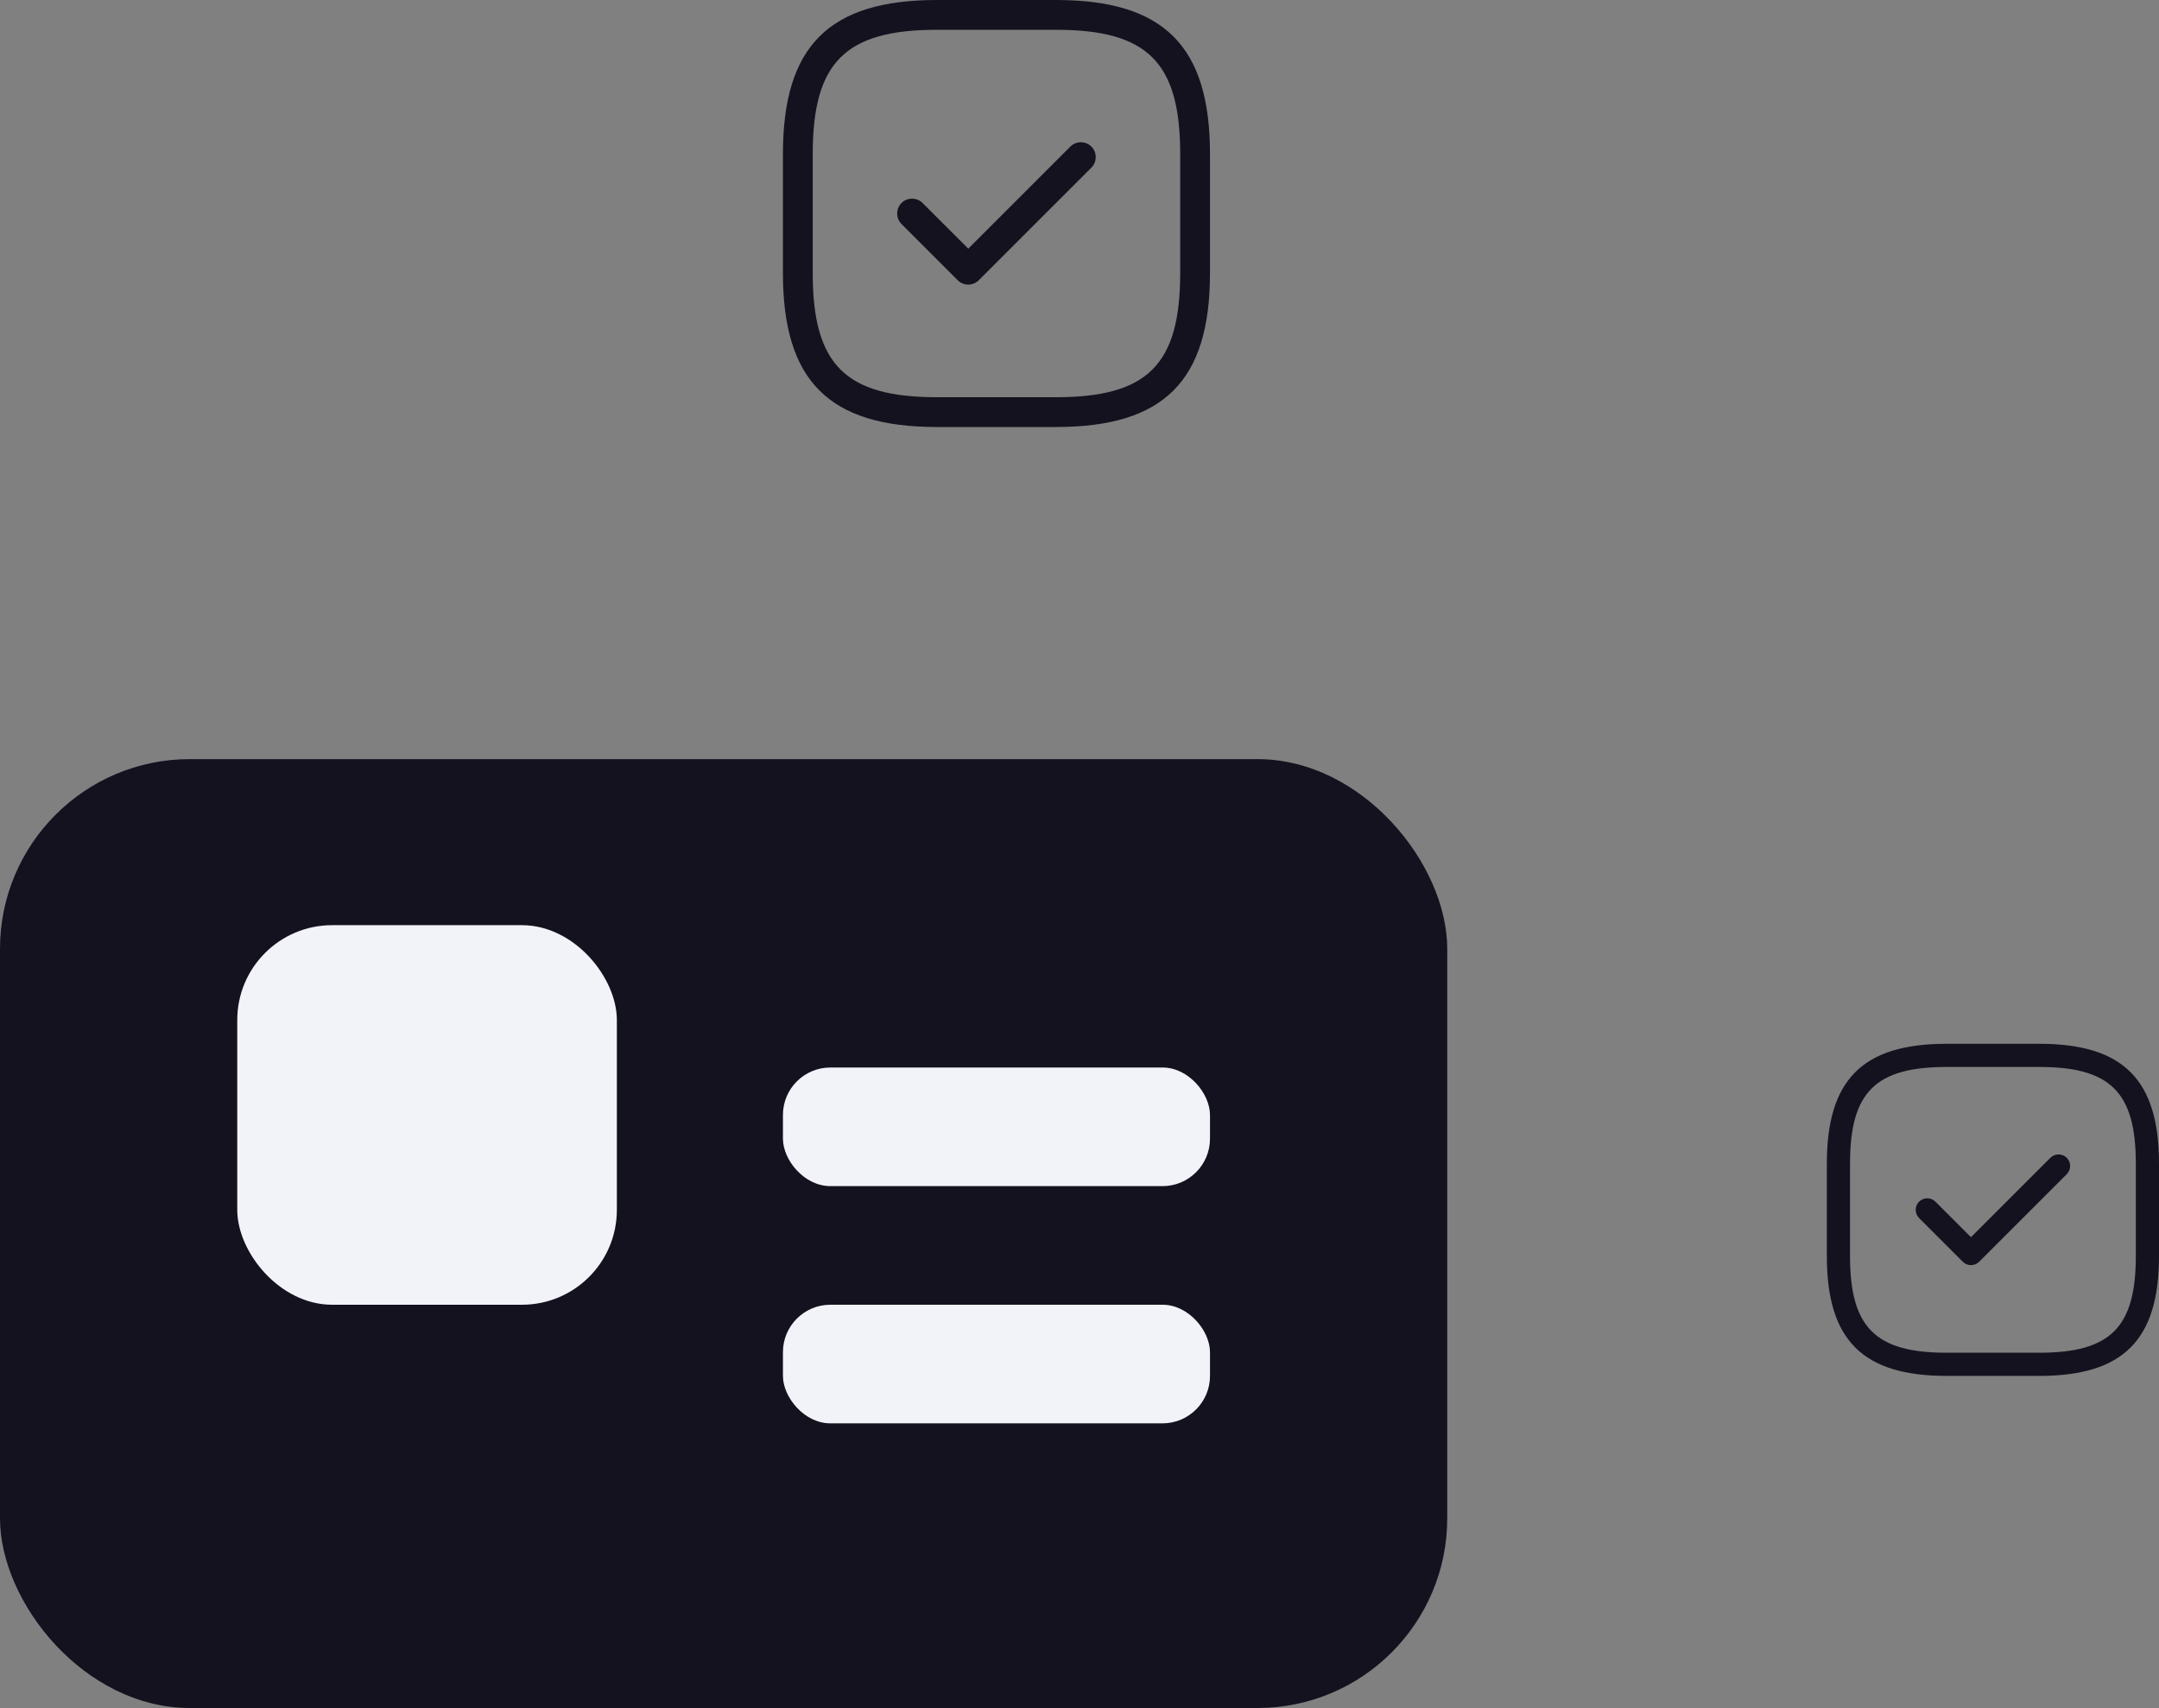
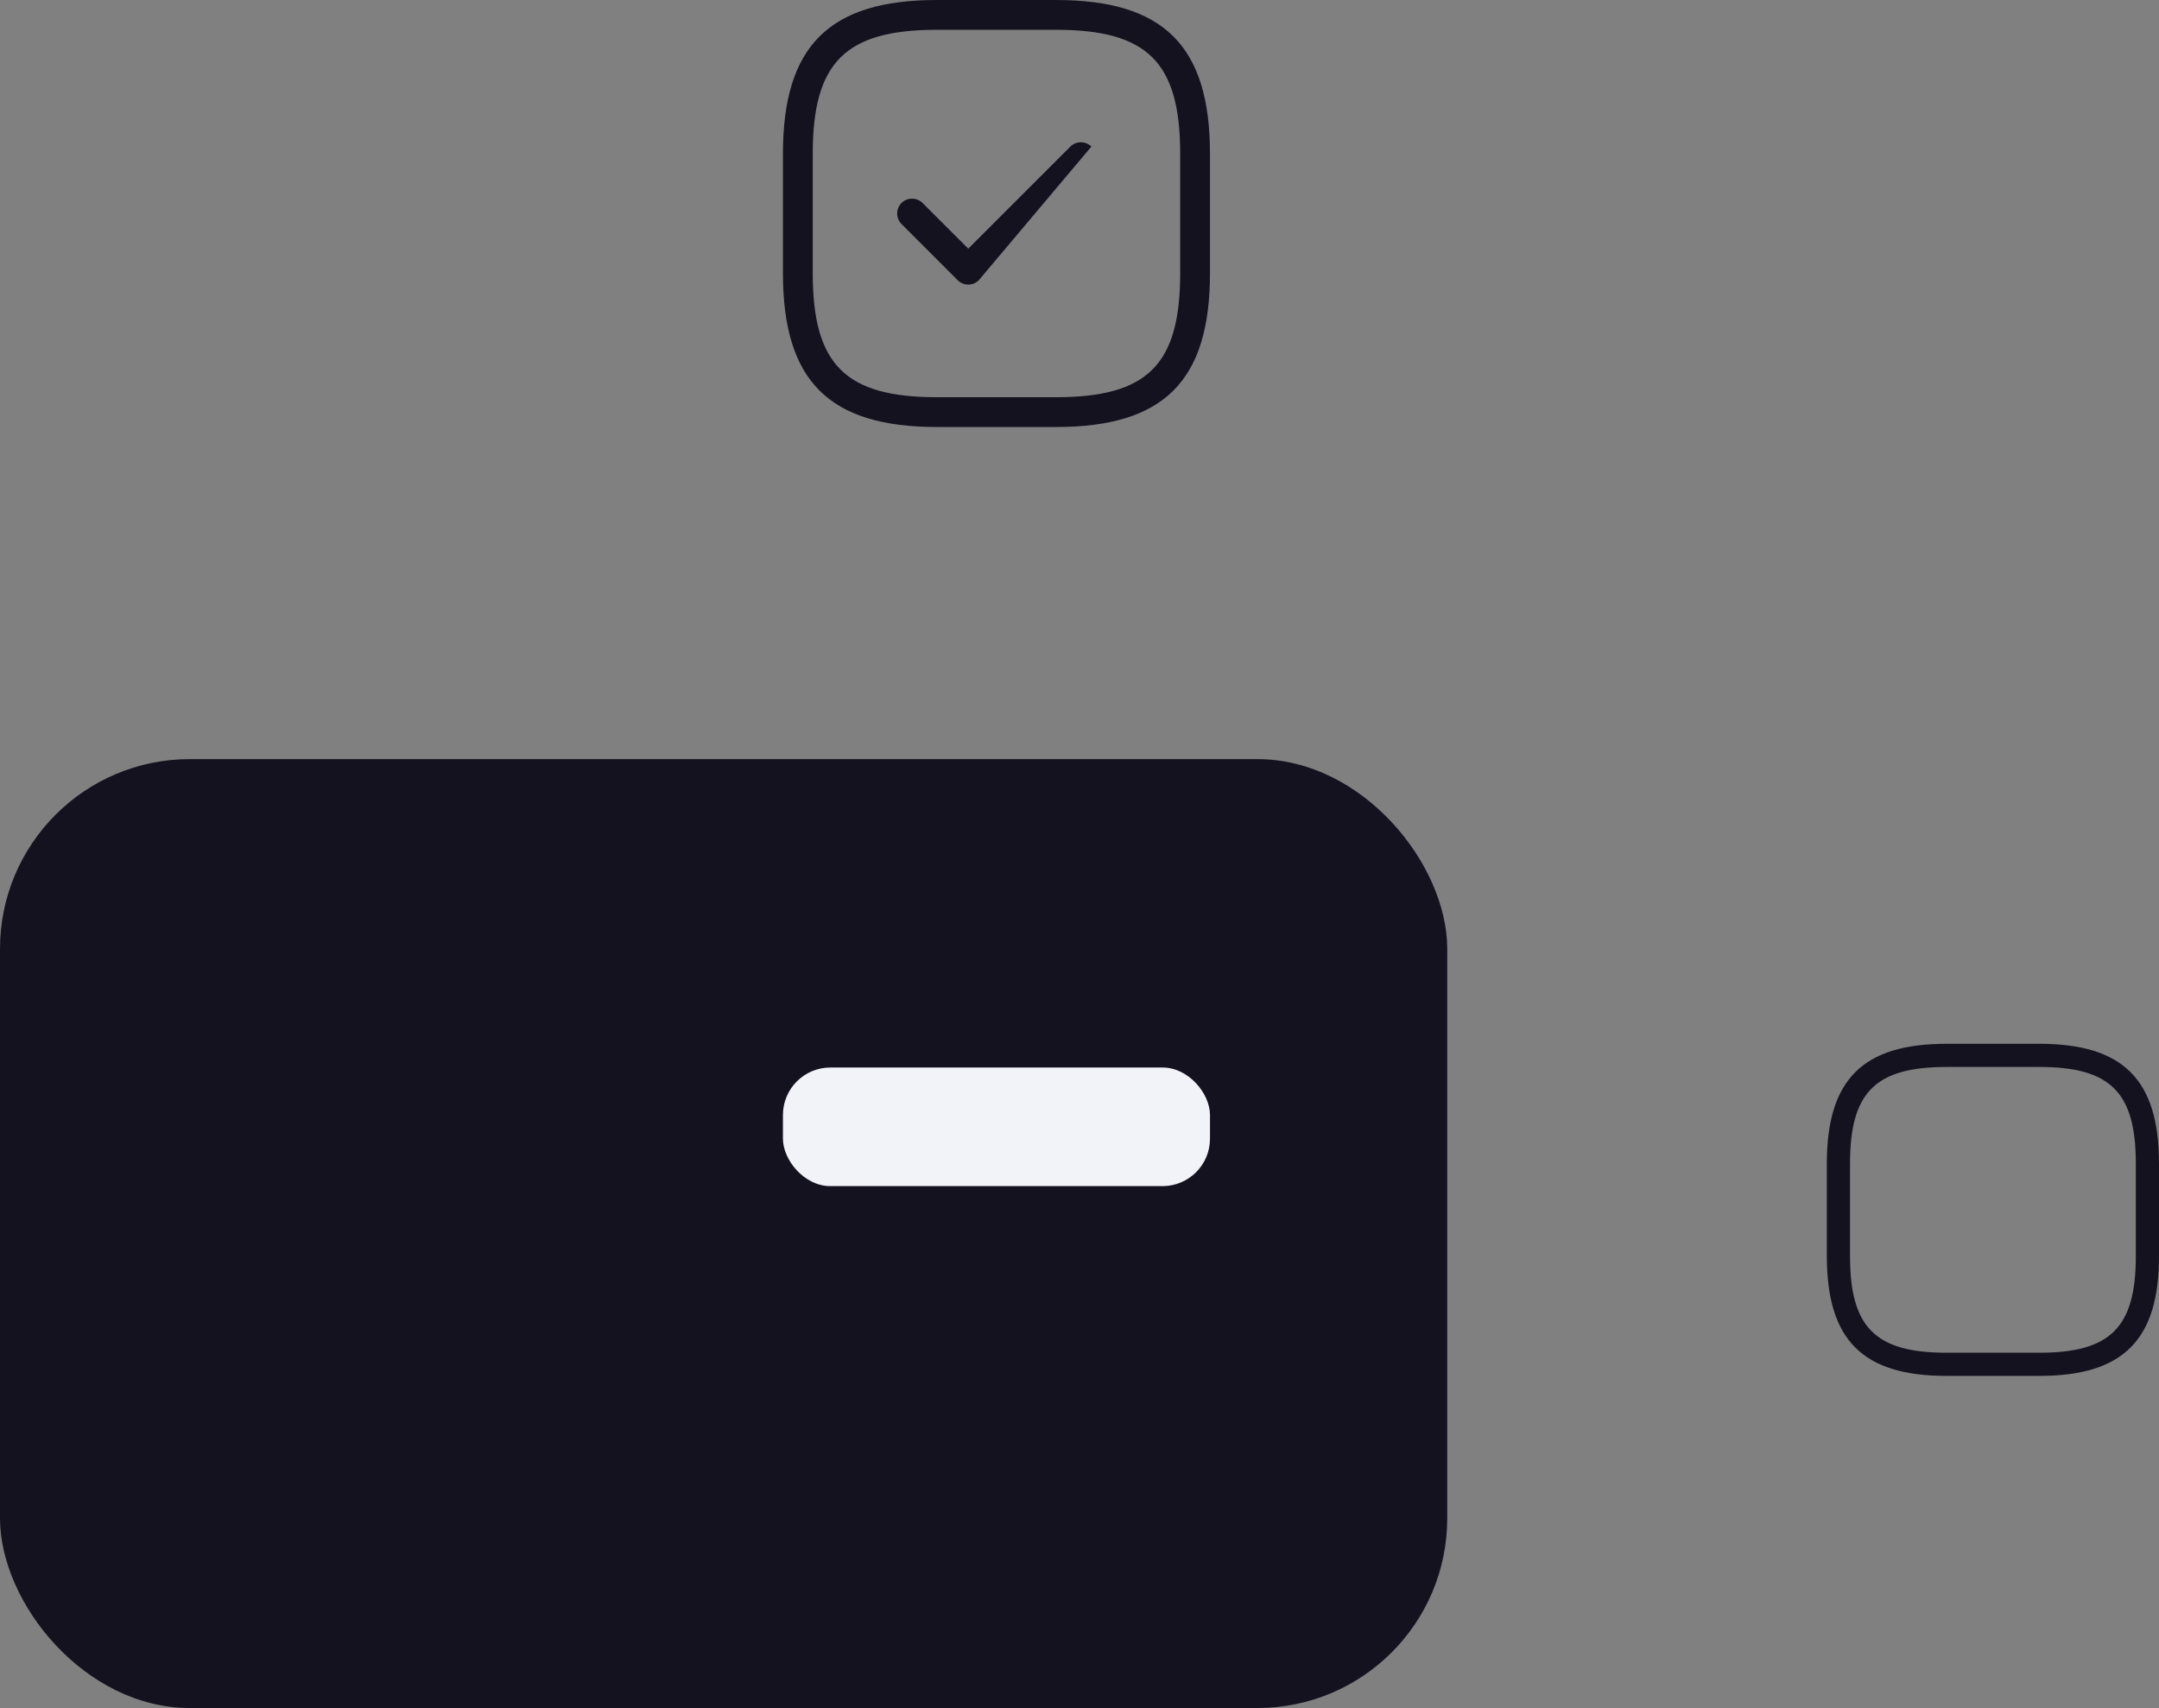
<svg xmlns="http://www.w3.org/2000/svg" width="91" height="72" viewBox="0 0 91 72" fill="none">
  <rect x="0" y="0" width="91" height="72" fill="#808080" stroke="none" />
  <path d="M44.512 18H39.488C34.942 18 33 16.058 33 11.512V6.488C33 1.942 34.942 0 39.488 0H44.512C49.058 0 51 1.942 51 6.488V11.512C51 16.058 49.058 18 44.512 18ZM39.488 1.256C35.629 1.256 34.256 2.629 34.256 6.488V11.512C34.256 15.371 35.629 16.744 39.488 16.744H44.512C48.371 16.744 49.744 15.371 49.744 11.512V6.488C49.744 2.629 48.371 1.256 44.512 1.256H39.488Z" fill="#14121F" />
-   <path d="M40.811 11.997C40.643 11.997 40.484 11.93 40.367 11.813L37.998 9.444C37.755 9.201 37.755 8.799 37.998 8.556C38.24 8.314 38.642 8.314 38.885 8.556L40.811 10.482L45.114 6.179C45.357 5.936 45.759 5.936 46.001 6.179C46.244 6.421 46.244 6.823 46.001 7.066L41.255 11.813C41.137 11.93 40.978 11.997 40.811 11.997Z" fill="#14121F" />
+   <path d="M40.811 11.997C40.643 11.997 40.484 11.93 40.367 11.813L37.998 9.444C37.755 9.201 37.755 8.799 37.998 8.556C38.24 8.314 38.642 8.314 38.885 8.556L40.811 10.482L45.114 6.179C45.357 5.936 45.759 5.936 46.001 6.179L41.255 11.813C41.137 11.93 40.978 11.997 40.811 11.997Z" fill="#14121F" />
  <path d="M85.954 58H82.046C78.511 58 77 56.489 77 52.953V49.047C77 45.511 78.511 44 82.046 44H85.954C89.489 44 91 45.511 91 49.047V52.953C91 56.489 89.489 58 85.954 58ZM82.046 44.977C79.045 44.977 77.977 46.045 77.977 49.047V52.953C77.977 55.955 79.045 57.023 82.046 57.023H85.954C88.955 57.023 90.023 55.955 90.023 52.953V49.047C90.023 46.045 88.955 44.977 85.954 44.977H82.046Z" fill="#14121F" />
-   <path d="M83.075 53.331C82.945 53.331 82.821 53.279 82.73 53.188L80.887 51.345C80.698 51.156 80.698 50.844 80.887 50.655C81.076 50.466 81.388 50.466 81.577 50.655L83.075 52.153L86.422 48.806C86.611 48.617 86.923 48.617 87.112 48.806C87.301 48.995 87.301 49.307 87.112 49.496L83.42 53.188C83.329 53.279 83.205 53.331 83.075 53.331Z" fill="#14121F" />
  <rect y="32" width="61" height="40" rx="8" fill="#14121F" />
  <rect x="33" y="45" width="18" height="5" rx="2" fill="#F2F3F9" />
-   <rect x="33" y="55" width="18" height="5" rx="2" fill="#F2F3F9" />
-   <rect x="10" y="39" width="16" height="16" rx="4" fill="#F2F3F9" />
</svg>